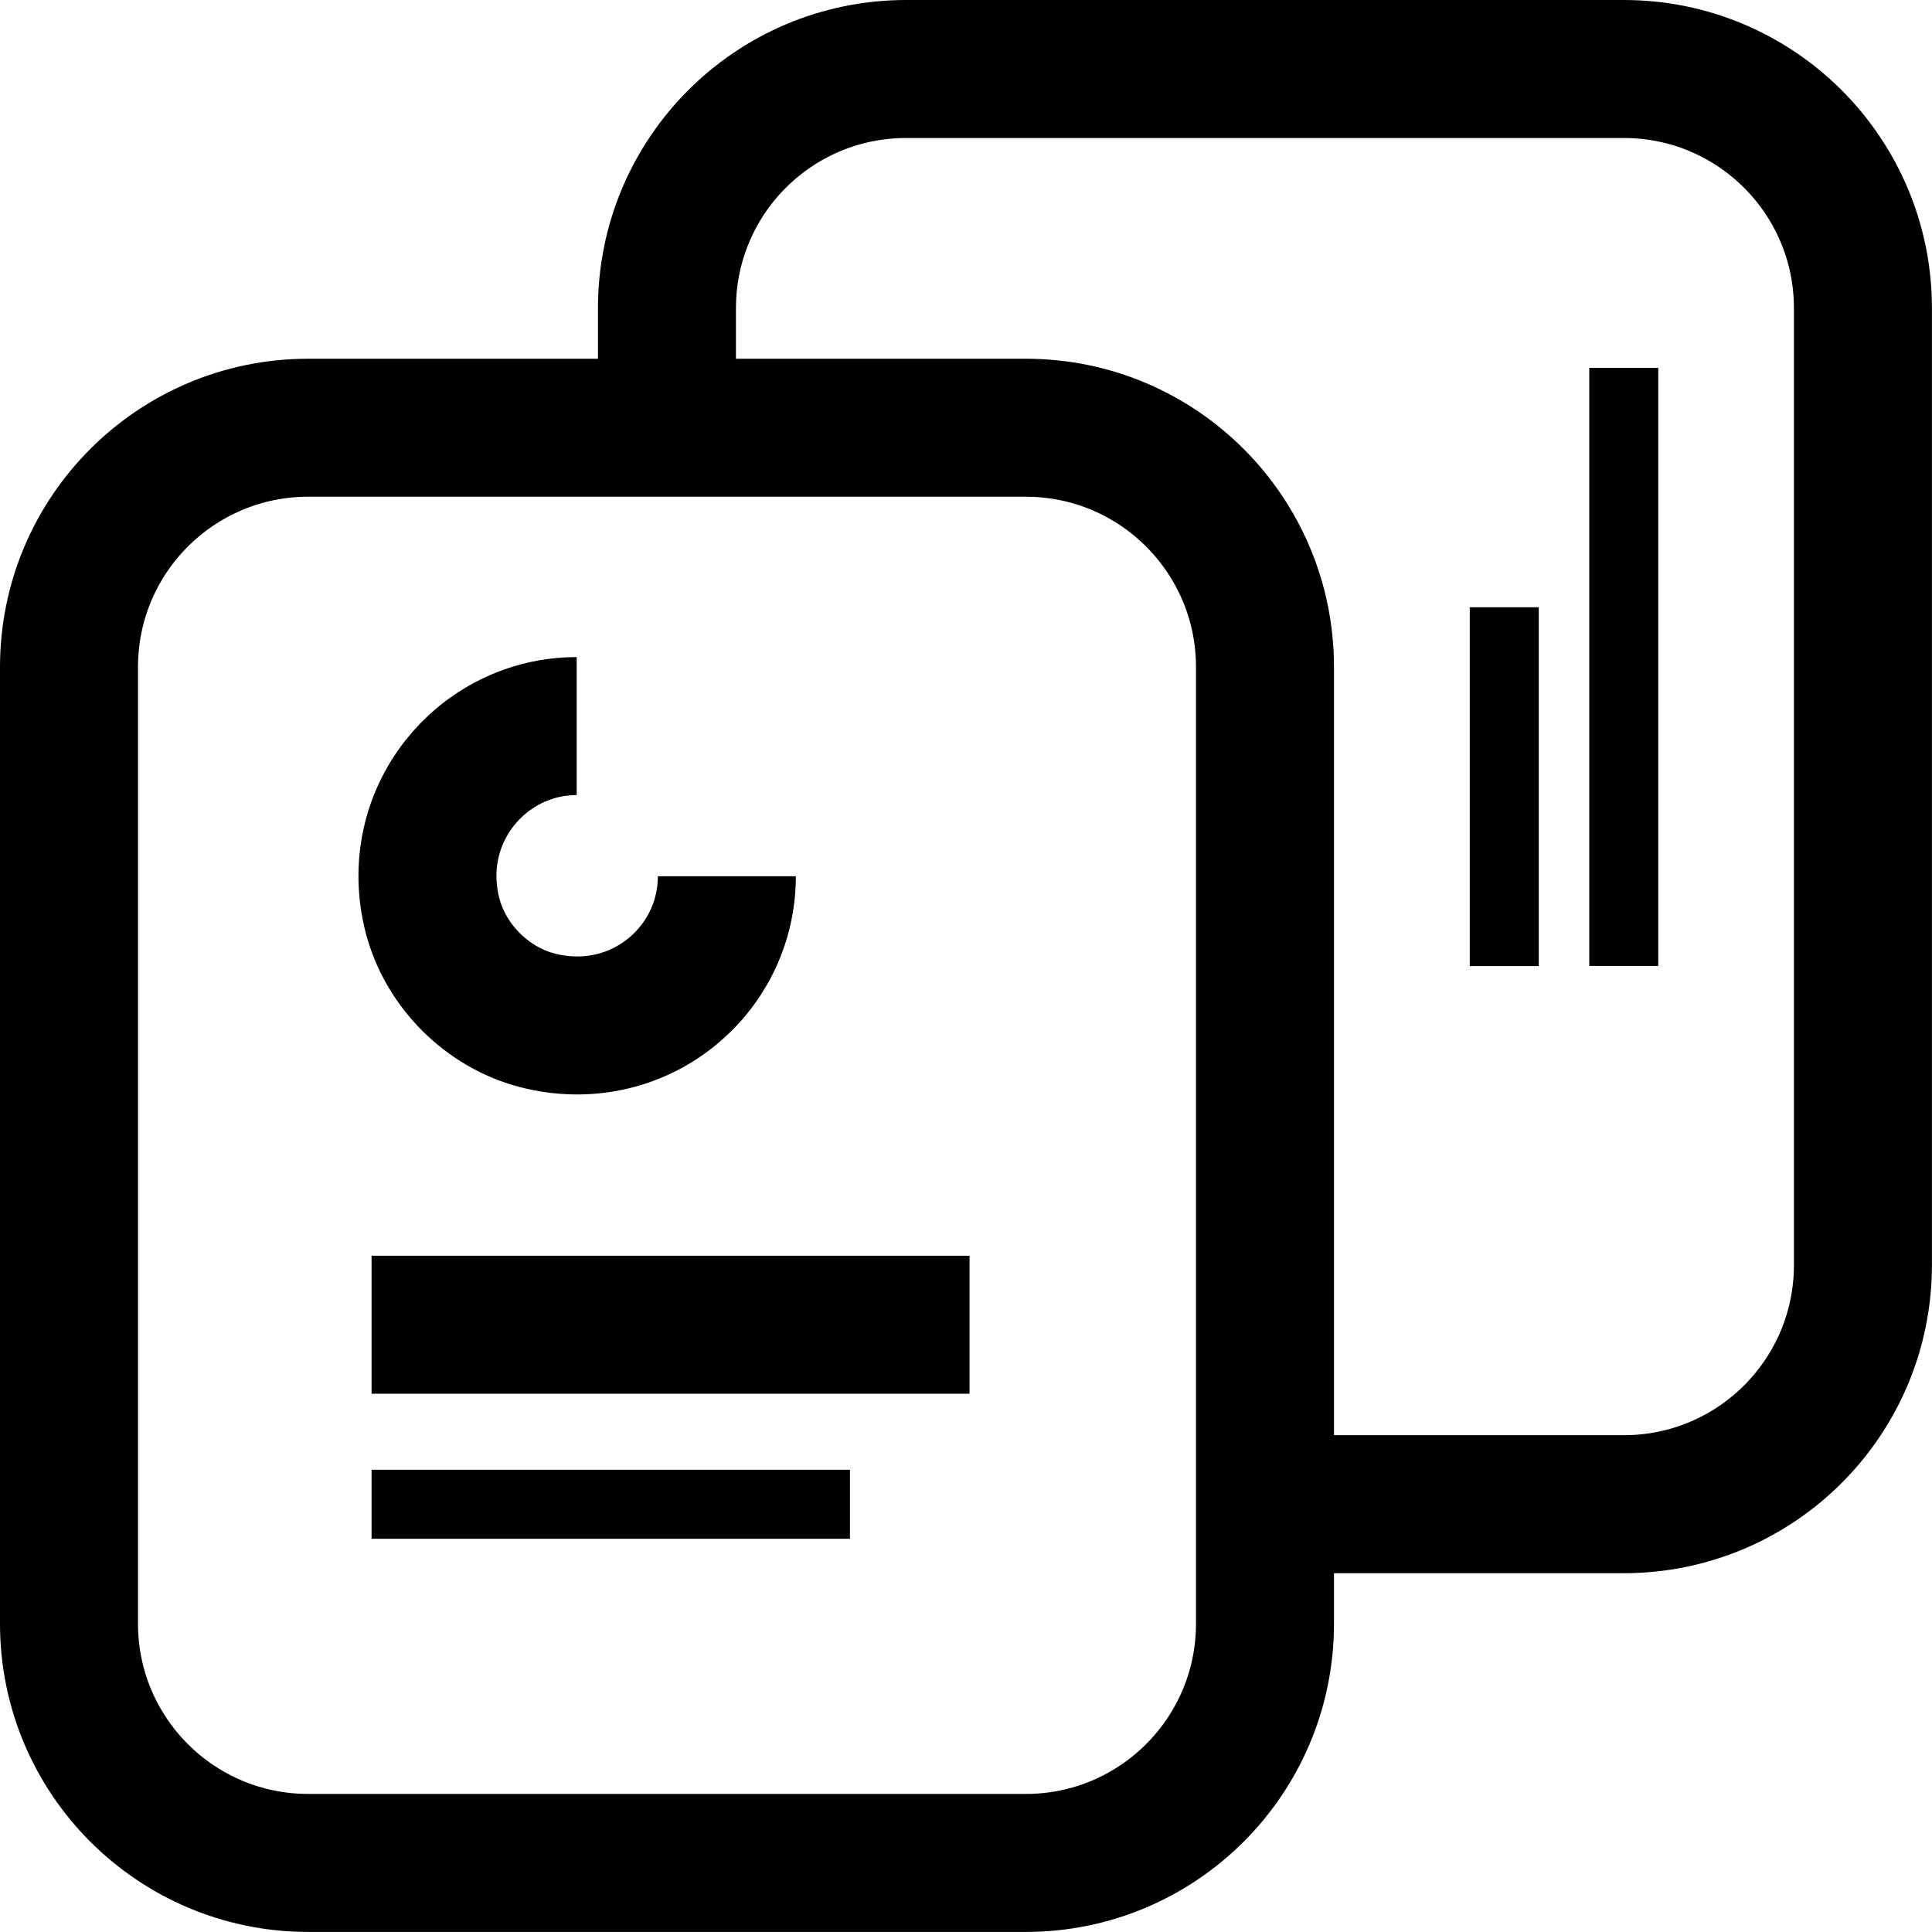
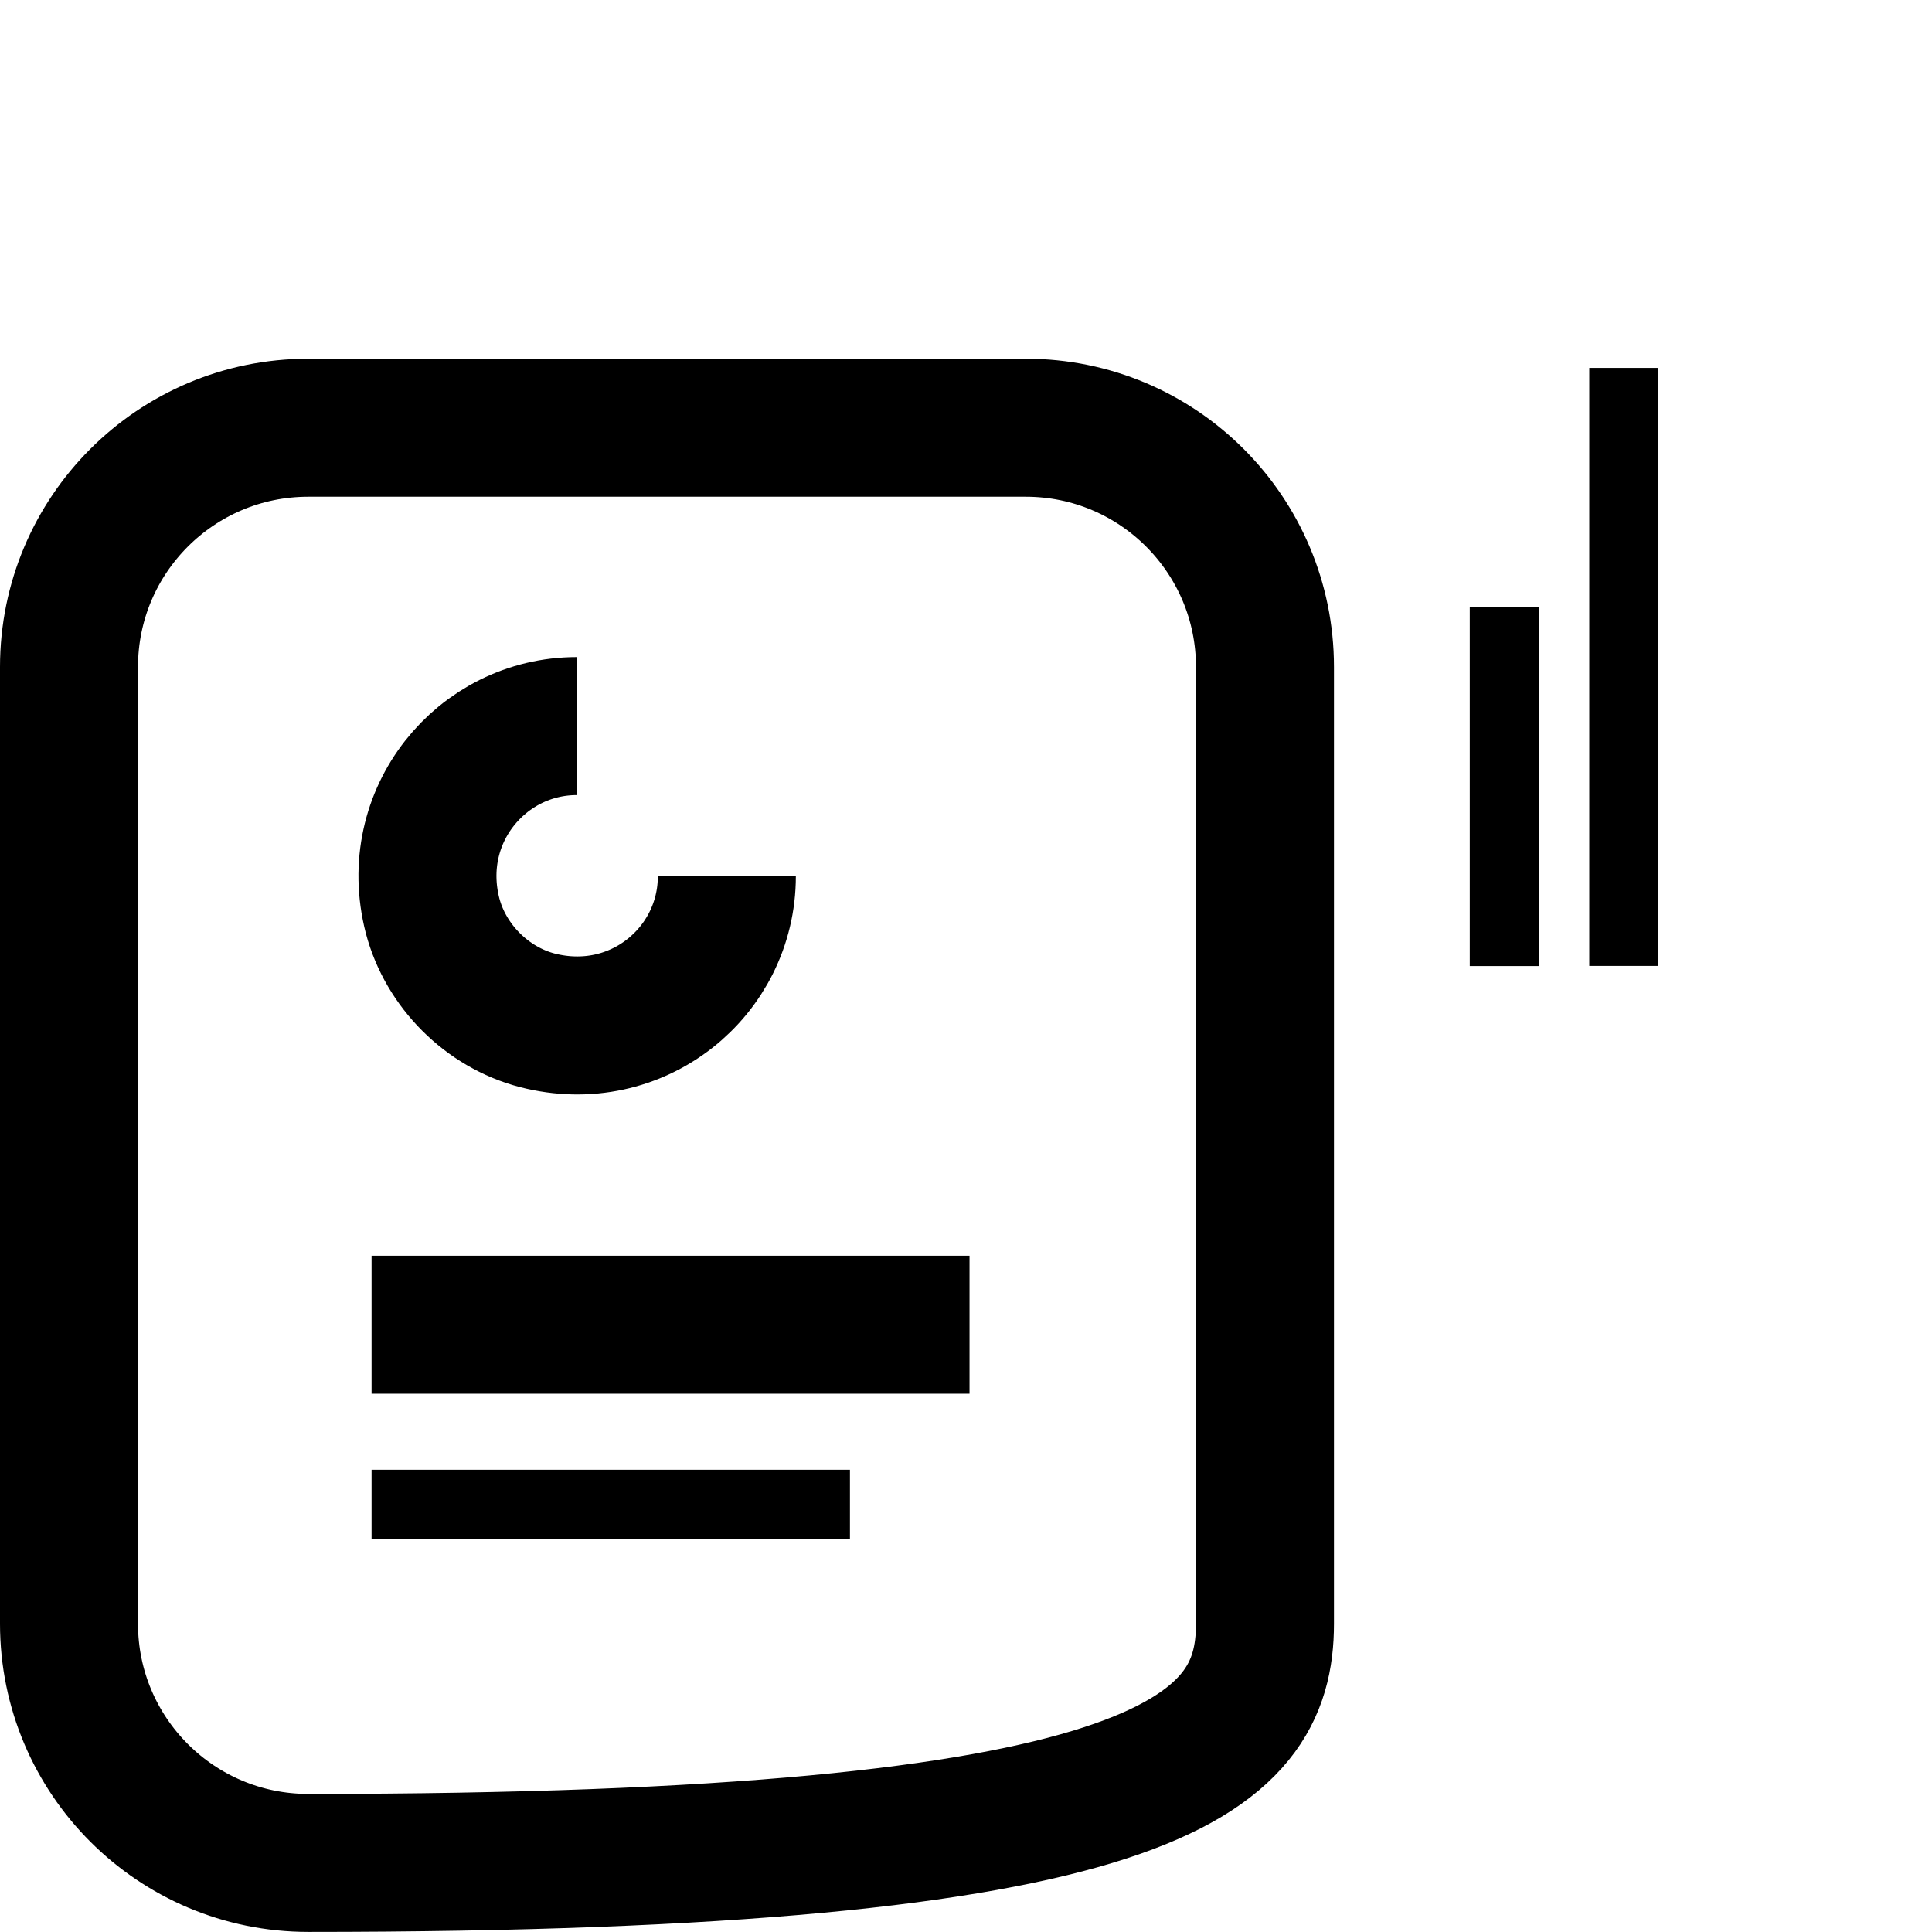
<svg xmlns="http://www.w3.org/2000/svg" width="28" height="28" viewBox="0 0 28 28" fill="none">
-   <path d="M9.666 6.2V4.467C9.666 2.551 11.217 1 13.133 1H23.533C25.448 1 26.999 2.551 26.999 4.467V18.333C26.999 20.249 25.448 21.8 23.533 21.8H18.333" stroke="black" stroke-width="2" stroke-miterlimit="10" />
-   <path d="M14.867 6.199H4.467C2.552 6.199 1 7.751 1 9.666V23.533C1 25.447 2.552 26.999 4.467 26.999H14.867C16.781 26.999 18.333 25.447 18.333 23.533V9.666C18.333 7.751 16.781 6.199 14.867 6.199Z" stroke="black" stroke-width="2" stroke-miterlimit="10" />
+   <path d="M14.867 6.199H4.467C2.552 6.199 1 7.751 1 9.666V23.533C1 25.447 2.552 26.999 4.467 26.999C16.781 26.999 18.333 25.447 18.333 23.533V9.666C18.333 7.751 16.781 6.199 14.867 6.199Z" stroke="black" stroke-width="2" stroke-miterlimit="10" />
  <path d="M10.534 12.699C10.534 14.085 9.233 15.16 7.786 14.787C7.058 14.597 6.46 13.999 6.269 13.271C5.897 11.823 6.98 10.523 8.358 10.523" stroke="black" stroke-width="2" stroke-miterlimit="10" />
  <path d="M5.385 19.199H14.051" stroke="black" stroke-width="2" stroke-miterlimit="10" />
  <path d="M5.385 21.801H12.318" stroke="black" stroke-miterlimit="10" />
  <path d="M23.533 5.332V13.999" stroke="black" stroke-miterlimit="10" />
  <path d="M21.801 8.801V14.001" stroke="black" stroke-miterlimit="10" />
</svg>